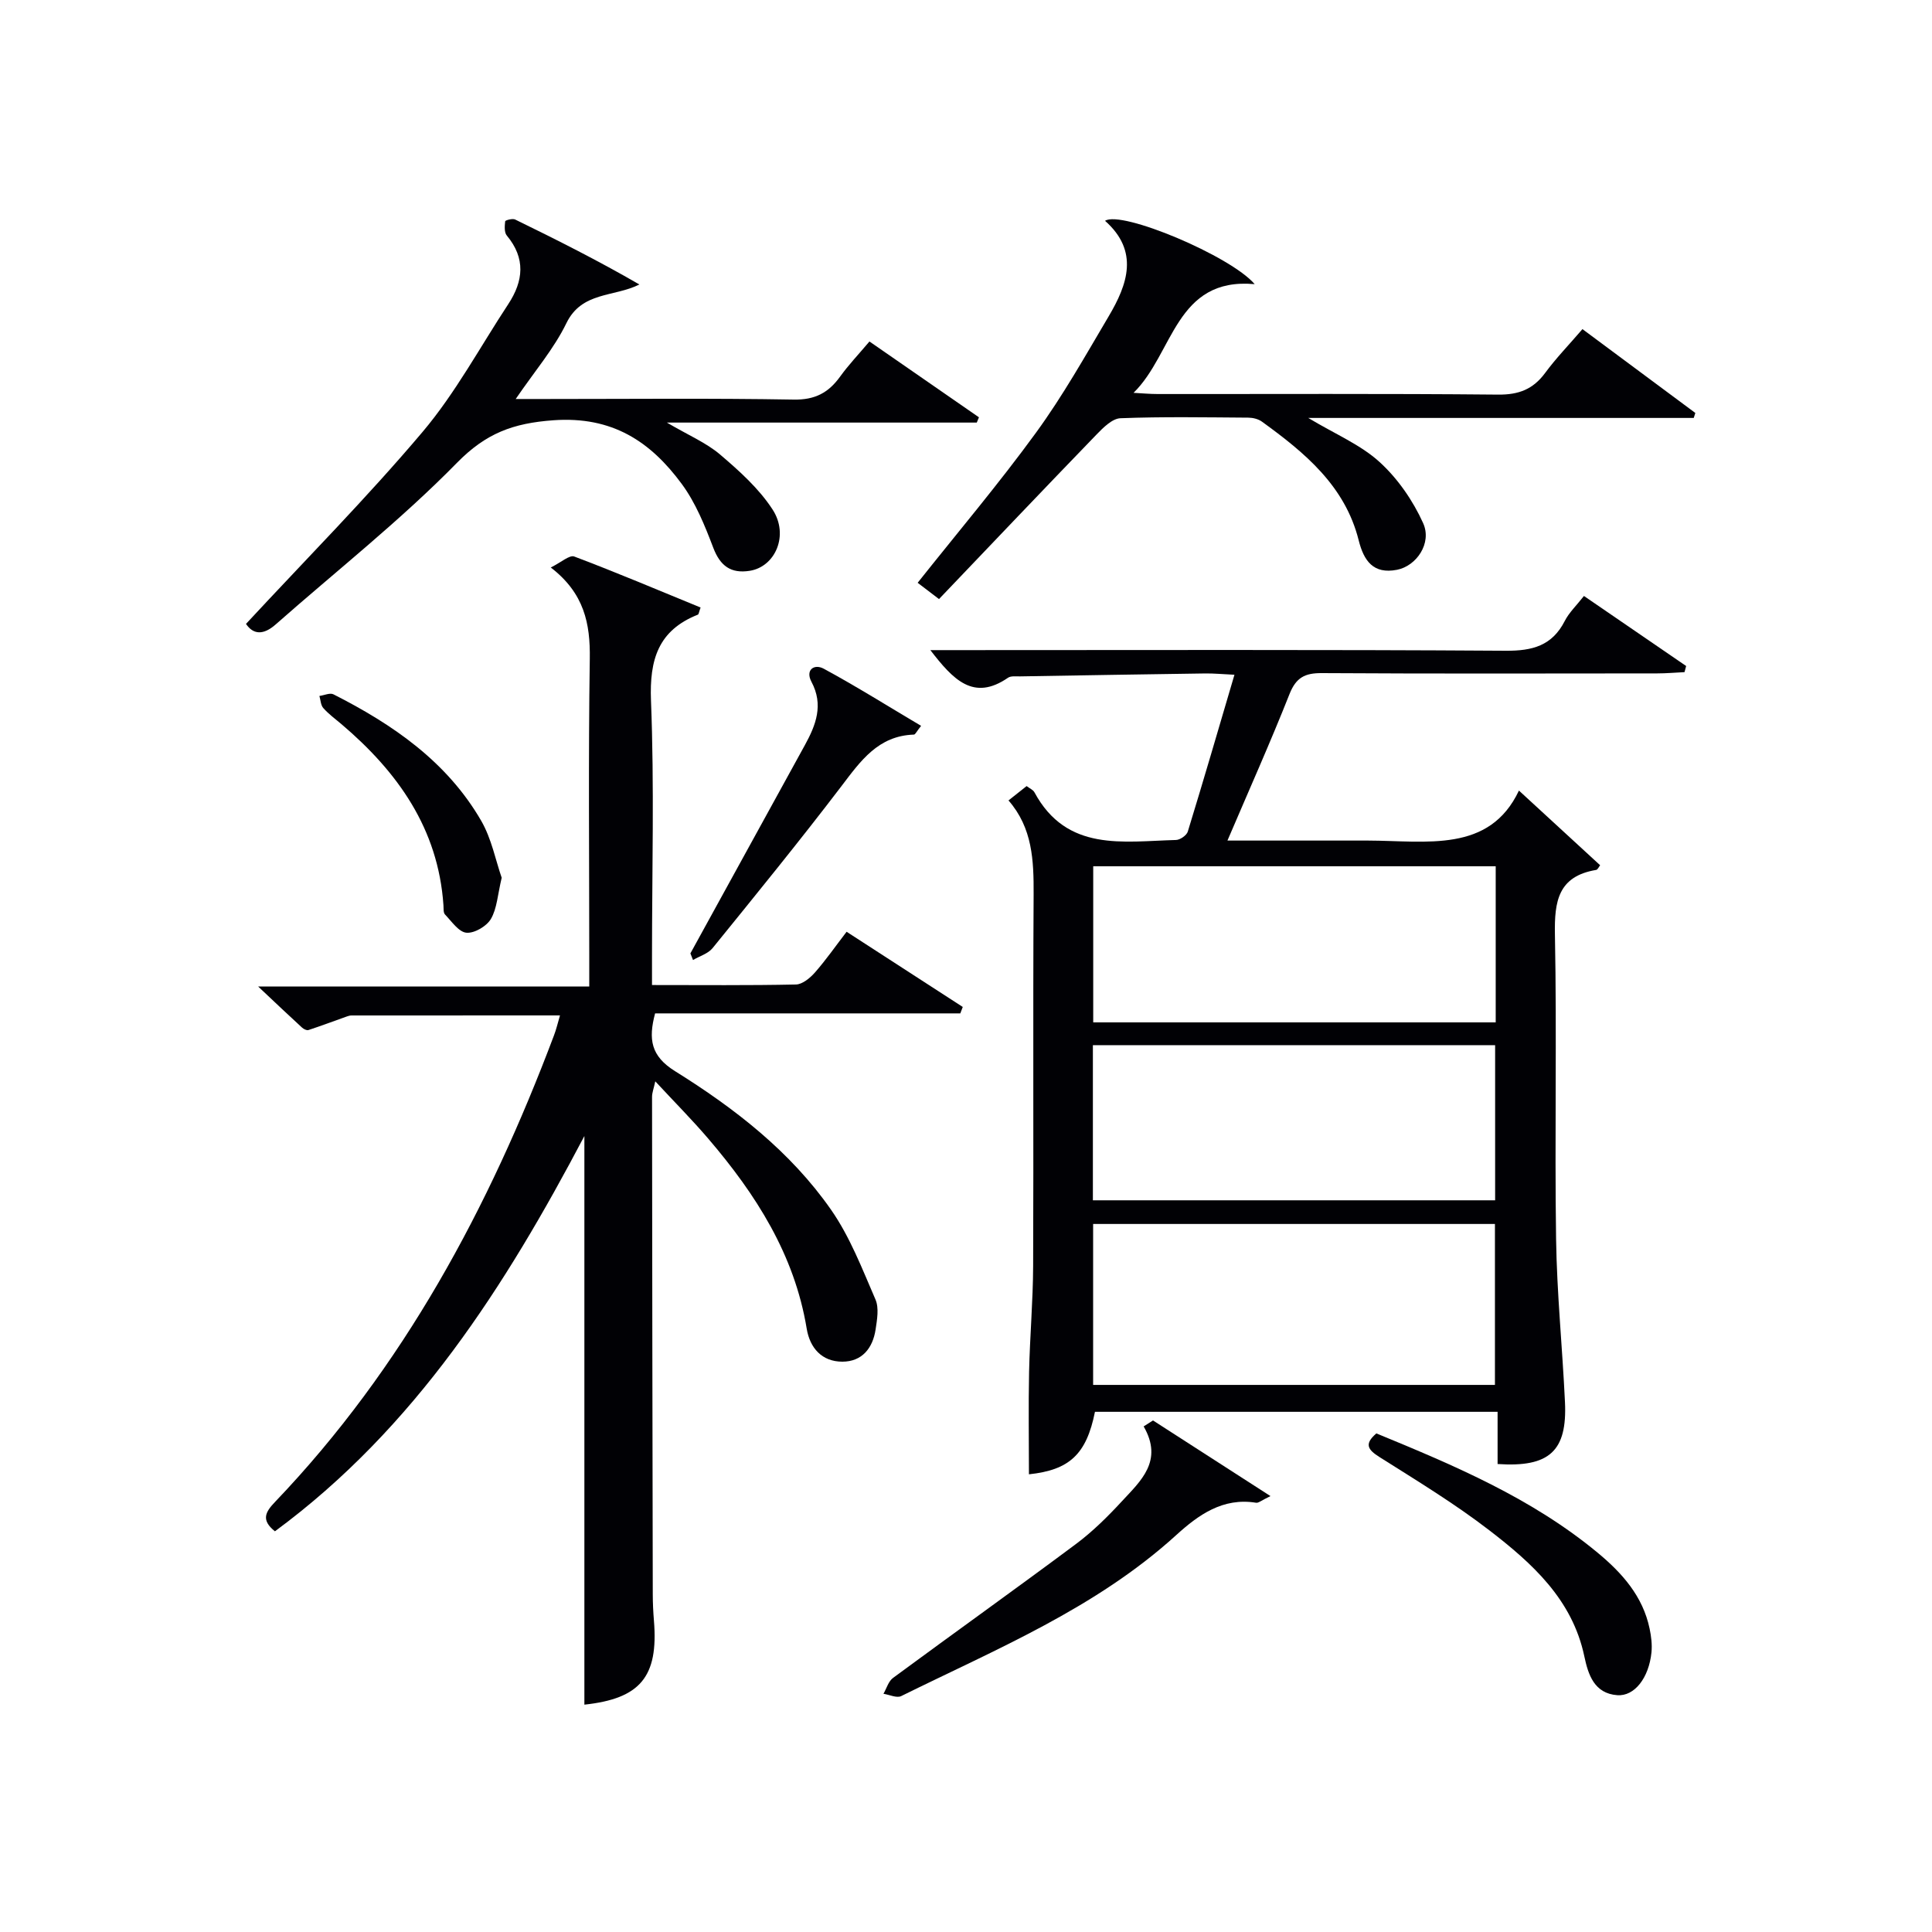
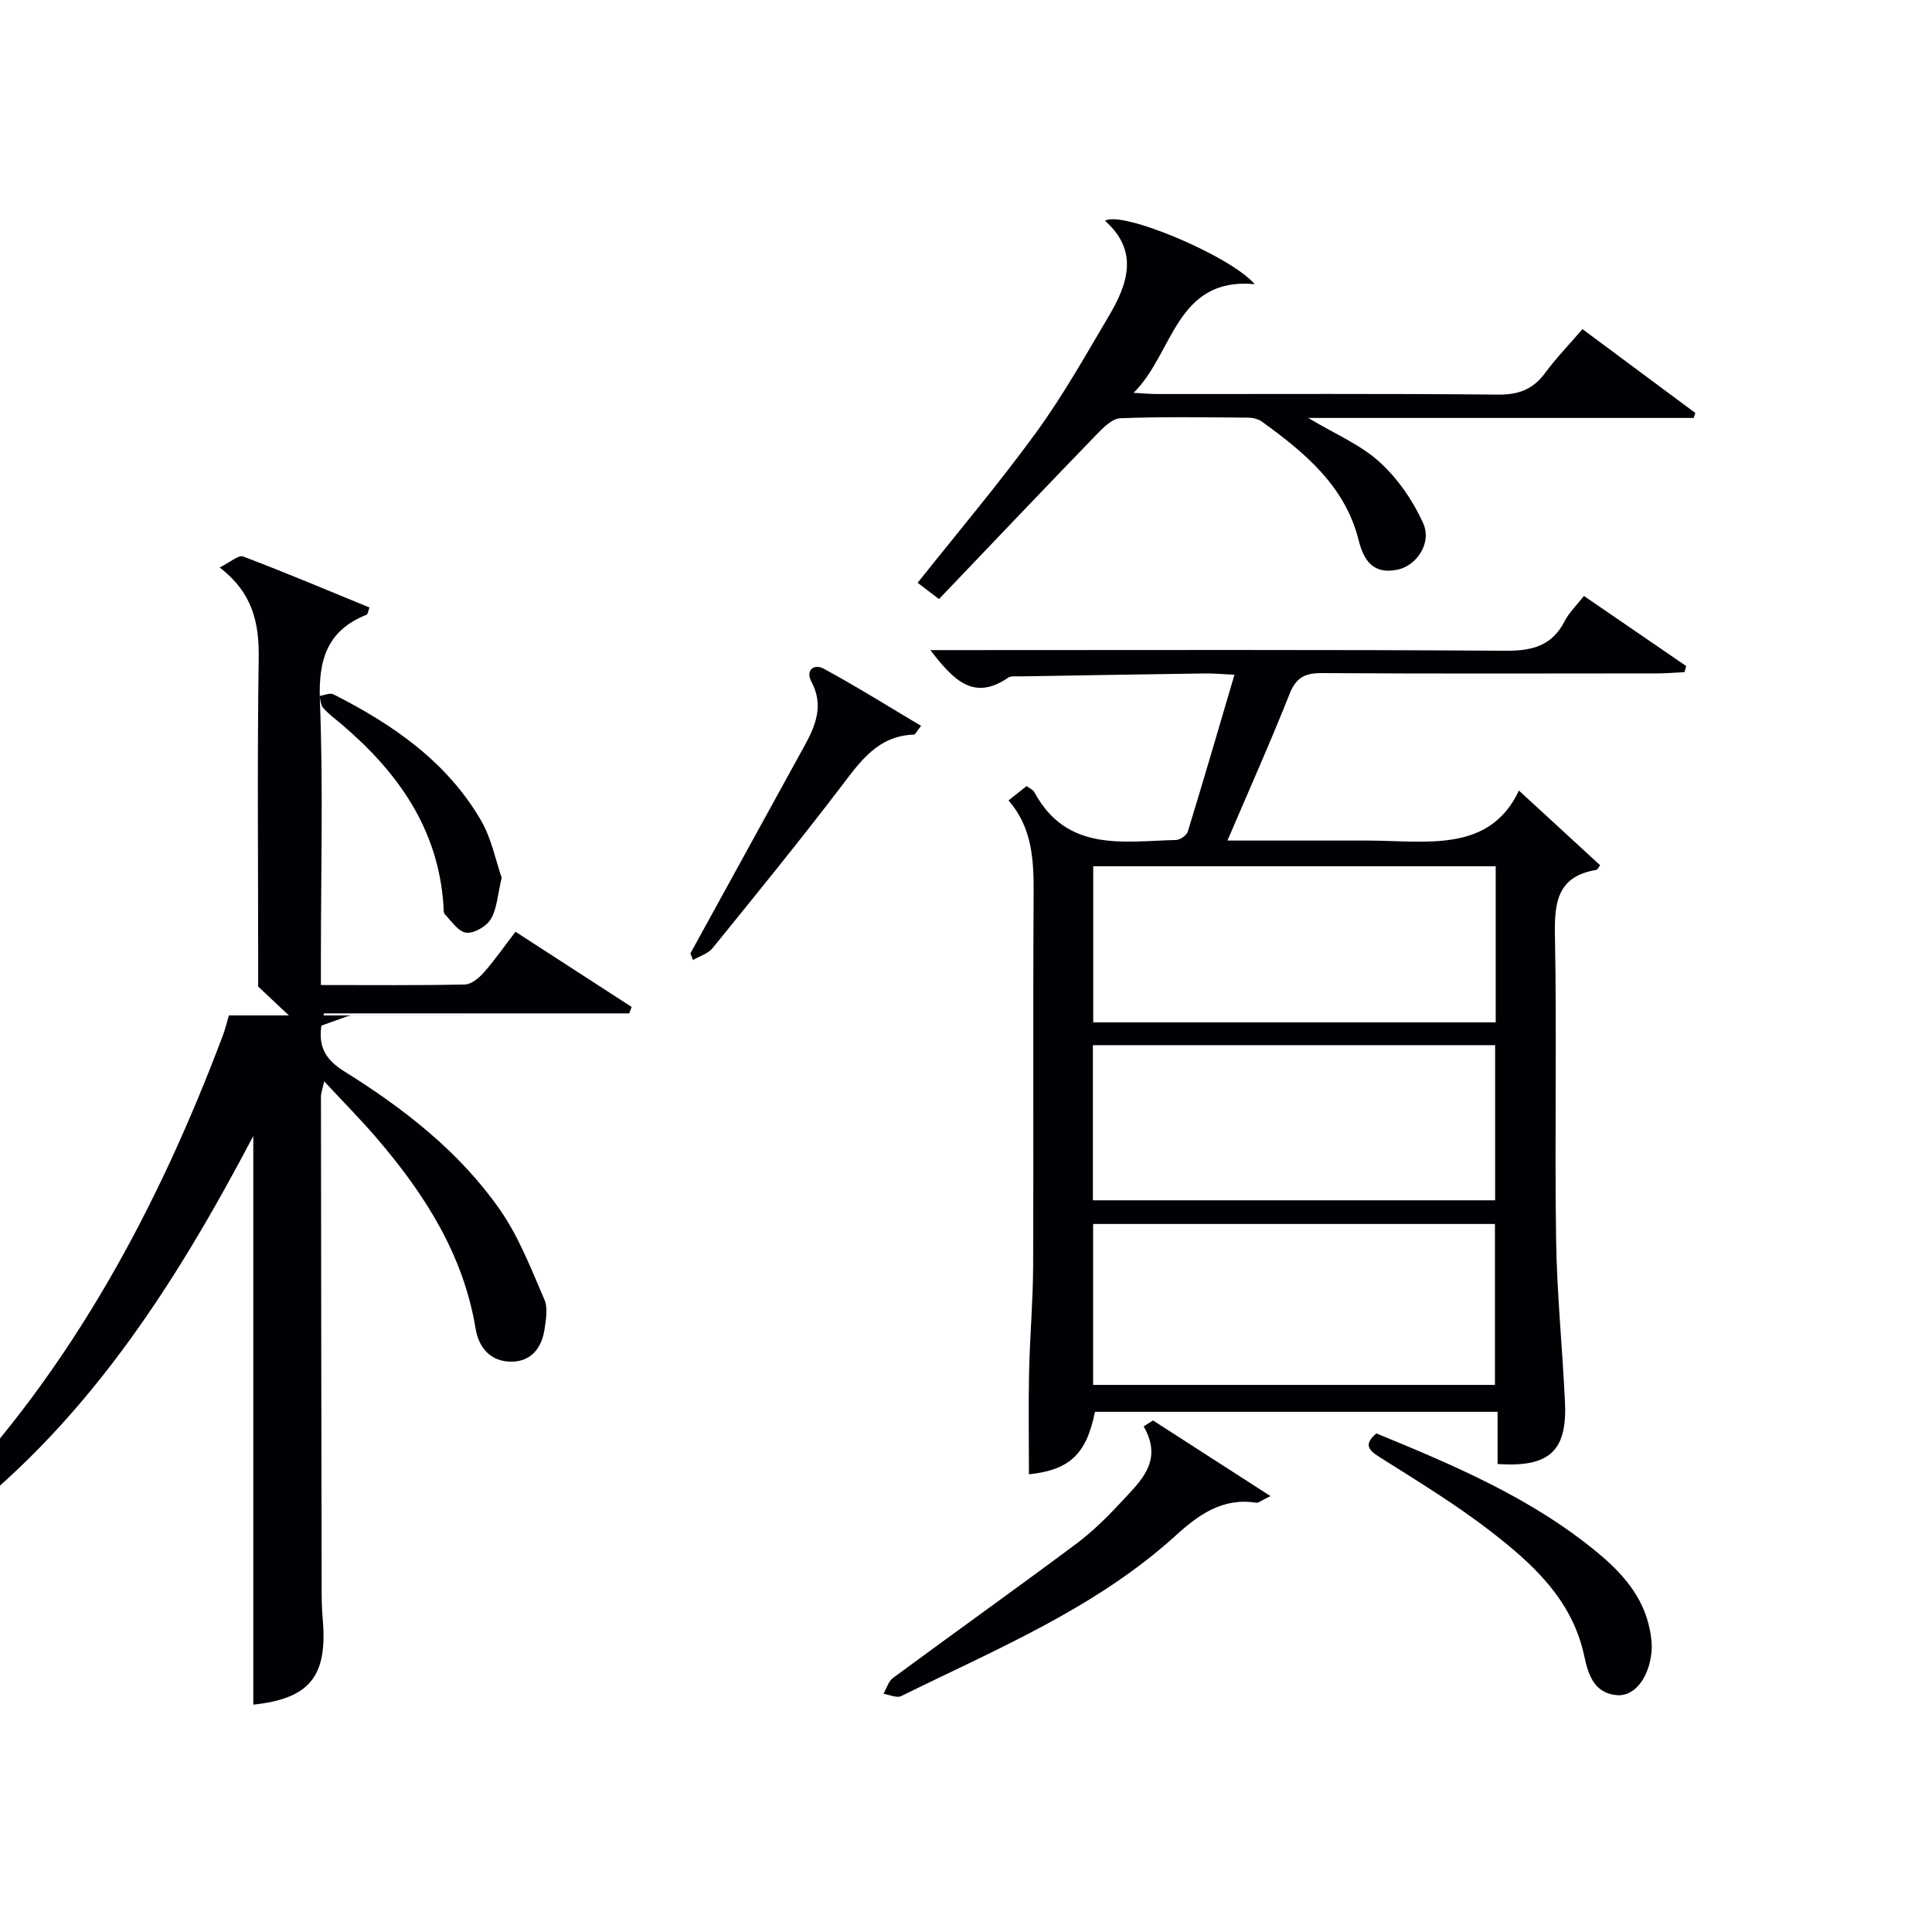
<svg xmlns="http://www.w3.org/2000/svg" enable-background="new 0 0 400 400" viewBox="0 0 400 400">
  <g fill="#010105">
    <path d="m208.8 165.72c1.38-1.09 2.51-1.99 3.75-2.97.63.48 1.34.77 1.62 1.29 6.7 12.41 18.36 10.15 29.3 9.87.86-.02 2.21-.96 2.45-1.74 3.25-10.58 6.34-21.21 9.66-32.47-2.5-.12-4.26-.29-6.01-.27-12.81.18-25.61.39-38.42.61-.83.01-1.85-.13-2.45.28-7.15 4.92-11.35.41-16.08-5.72h6.17c37.65 0 75.3-.12 112.95.13 5.54.04 9.61-1.04 12.23-6.17.89-1.74 2.39-3.16 3.97-5.17 7.13 4.88 14.15 9.69 21.16 14.5-.11.42-.22.84-.34 1.27-1.88.09-3.76.26-5.65.26-23.16.02-46.31.08-69.47-.06-3.48-.02-5.3.92-6.65 4.31-3.96 10-8.36 19.83-12.86 30.36h22.59c2.17 0 4.33-.01 6.5 0 12.13.03 25.13 2.63 31.26-10.35 5.84 5.37 11.27 10.37 16.81 15.46-.24.29-.49.91-.83.97-7.85 1.31-8.66 6.47-8.53 13.37.41 20.98-.07 41.98.24 62.97.16 11.29 1.31 22.55 1.84 33.84.48 10.11-3.19 13.55-13.95 12.82 0-3.49 0-7.04 0-10.81-28.21 0-55.79 0-83.36 0-1.77 8.83-5.3 12.05-13.67 12.94 0-7.04-.12-14.12.03-21.2.16-7.31.81-14.62.84-21.93.11-25.65-.05-51.31.1-76.97.03-7-.22-13.71-5.2-19.42zm100.71 121.01c0-11.41 0-22.43 0-33.32-27.97 0-55.51 0-83.19 0v33.32zm.16-75.06c0-11.04 0-21.61 0-32.32-27.93 0-55.6 0-83.33 0v32.32zm-83.4 36.84h83.28c0-11 0-21.57 0-32.12-27.95 0-55.51 0-83.28 0z" />
-     <path d="m115.94 210.23c-14.63 0-28.89 0-43.16.01-.32 0-.66.1-.97.21-2.65.94-5.28 1.93-7.95 2.81-.36.12-1-.2-1.33-.51-2.7-2.47-5.35-4.99-9.08-8.5h68.55c0-2.37 0-4.13 0-5.88 0-20.66-.2-41.33.11-61.98.11-7.26-1.13-13.55-8.08-18.9 2.13-1.04 3.87-2.64 4.86-2.27 8.8 3.32 17.47 7 26.16 10.56-.34.91-.37 1.4-.57 1.48-8.2 3.25-10.03 9.3-9.7 17.79.7 17.64.21 35.32.21 52.98v5.91c10.25 0 20.03.1 29.8-.11 1.34-.03 2.92-1.34 3.92-2.47 2.29-2.61 4.29-5.48 6.57-8.45 8.16 5.28 16.1 10.42 24.05 15.57-.17.44-.34.89-.51 1.33-21.03 0-42.05 0-63.19 0-1.43 5.38-.87 8.85 4.14 11.97 12.33 7.68 23.88 16.63 32.28 28.67 3.92 5.61 6.45 12.24 9.2 18.58.77 1.76.34 4.19.03 6.25-.59 3.85-2.81 6.64-6.88 6.64-4.24 0-6.72-2.84-7.38-6.83-2.53-15.35-10.53-27.83-20.38-39.34-3.34-3.91-6.98-7.57-10.97-11.87-.33 1.52-.67 2.36-.67 3.21.03 34.32.08 68.65.15 102.97 0 1.83.09 3.66.24 5.49.96 11.64-2.87 16.14-14.4 17.38 0-39.17 0-78.38 0-117.73-16.29 30.95-35.03 60.45-64.07 81.84-2.91-2.33-2-3.98.05-6.11 26.55-27.79 44.28-60.87 57.71-96.52.48-1.24.77-2.51 1.26-4.18z" />
+     <path d="m115.94 210.23c-14.63 0-28.89 0-43.16.01-.32 0-.66.1-.97.21-2.65.94-5.28 1.93-7.95 2.81-.36.12-1-.2-1.33-.51-2.7-2.47-5.35-4.99-9.08-8.5c0-2.37 0-4.13 0-5.88 0-20.66-.2-41.33.11-61.98.11-7.26-1.13-13.55-8.08-18.9 2.13-1.04 3.87-2.64 4.86-2.27 8.8 3.32 17.47 7 26.16 10.56-.34.91-.37 1.4-.57 1.48-8.2 3.25-10.03 9.3-9.7 17.79.7 17.64.21 35.32.21 52.98v5.91c10.25 0 20.03.1 29.8-.11 1.34-.03 2.92-1.34 3.92-2.47 2.29-2.61 4.29-5.48 6.57-8.45 8.16 5.28 16.1 10.42 24.05 15.57-.17.44-.34.89-.51 1.33-21.03 0-42.05 0-63.19 0-1.43 5.38-.87 8.85 4.14 11.97 12.33 7.68 23.88 16.63 32.28 28.67 3.92 5.61 6.45 12.24 9.2 18.58.77 1.76.34 4.19.03 6.25-.59 3.85-2.81 6.64-6.88 6.64-4.24 0-6.72-2.84-7.38-6.83-2.53-15.35-10.53-27.83-20.38-39.34-3.34-3.91-6.98-7.57-10.97-11.87-.33 1.52-.67 2.36-.67 3.21.03 34.32.08 68.65.15 102.97 0 1.83.09 3.66.24 5.49.96 11.64-2.87 16.14-14.4 17.38 0-39.17 0-78.38 0-117.73-16.29 30.95-35.03 60.45-64.07 81.84-2.91-2.33-2-3.98.05-6.11 26.55-27.79 44.28-60.87 57.71-96.52.48-1.24.77-2.51 1.26-4.18z" />
    <path d="m194.41 124.03c-2.39-1.82-3.43-2.61-4.42-3.37 8.3-10.45 16.79-20.49 24.51-31.09 5.56-7.63 10.22-15.93 15.04-24.08 3.93-6.64 6.34-13.48-.75-19.77 3.34-2.23 25.96 7.24 30.98 13.11-16.43-1.48-16.77 14.36-25.08 22.5 1.67.09 3.35.25 5.02.25 23.49.02 46.97-.11 70.46.12 4.27.04 7.23-1.1 9.73-4.48 2.26-3.07 4.94-5.83 7.73-9.08 7.85 5.83 15.61 11.59 23.37 17.36-.11.34-.22.68-.33 1.03-26.25 0-52.51 0-79.81 0 5.67 3.4 10.86 5.56 14.77 9.13 3.77 3.43 6.92 8 9.02 12.66 1.87 4.15-1.4 8.87-5.42 9.65-4.89.95-6.86-1.84-7.93-6.11-2.83-11.29-11.19-18.16-20.04-24.57-.75-.54-1.85-.81-2.8-.82-8.83-.06-17.66-.22-26.48.12-1.72.07-3.6 1.97-5 3.42-10.83 11.2-21.58 22.51-32.57 34.02z" />
-     <path d="m50.93 129.17c12.32-13.29 24.99-26.06 36.56-39.75 6.81-8.06 11.9-17.58 17.74-26.45 3.15-4.79 3.63-9.49-.3-14.2-.55-.66-.45-1.98-.34-2.95.02-.22 1.53-.64 2.07-.37 8.61 4.2 17.16 8.5 25.72 13.45-5.26 2.64-11.92 1.42-15.12 8.02-2.57 5.29-6.54 9.9-10.49 15.69h6.1c17.15 0 34.31-.18 51.46.12 4.39.08 7.19-1.41 9.6-4.75 1.74-2.42 3.81-4.59 6.08-7.28 7.63 5.29 15.15 10.49 22.67 15.7-.15.36-.3.73-.45 1.09-20.92 0-41.84 0-64.16 0 4.49 2.64 8.14 4.17 11.01 6.61 3.99 3.4 8.07 7.06 10.88 11.4 3.45 5.31.54 11.85-4.74 12.68-3.87.61-6.1-.98-7.54-4.76-1.75-4.6-3.66-9.34-6.55-13.25-6.47-8.77-14.38-14.03-26.54-13.16-8.36.6-13.97 2.68-19.98 8.81-11.71 11.94-24.96 22.37-37.54 33.47-2.55 2.25-4.64 2.11-6.14-.12z" />
    <path d="m238.72 294.09c7.81 5.03 15.62 10.06 24.32 15.66-1.89.9-2.49 1.46-2.97 1.38-6.88-1.14-11.98 2.54-16.52 6.67-16.66 15.16-37.2 23.59-56.97 33.36-.92.45-2.43-.29-3.67-.48.65-1.12 1.03-2.59 1.99-3.29 12.58-9.28 25.31-18.36 37.84-27.7 3.45-2.57 6.57-5.66 9.5-8.83 3.92-4.24 8.67-8.38 4.54-15.54.64-.41 1.29-.82 1.94-1.23z" />
    <path d="m284.96 296.77c16.1 6.62 32.17 13.4 45.81 24.7 5.06 4.19 9.36 9 10.76 15.71.34 1.6.55 3.31.39 4.93-.54 5.28-3.51 9.12-7.08 8.86-4.77-.35-6.02-4.25-6.82-8.03-2.48-11.8-10.81-19.28-19.65-26.09-7.22-5.56-15.07-10.32-22.79-15.2-2.41-1.53-3.17-2.68-.62-4.88z" />
    <path d="m142.94 197.39c7.9-14.37 15.81-28.74 23.7-43.12 2.28-4.16 3.92-8.32 1.36-13.12-1.3-2.44.56-3.78 2.55-2.7 6.77 3.67 13.31 7.77 20.15 11.83-.91 1.14-1.19 1.8-1.48 1.81-7.4.24-11.04 5.45-15.02 10.69-8.65 11.35-17.67 22.42-26.66 33.51-.94 1.16-2.69 1.66-4.06 2.47-.19-.46-.36-.92-.54-1.37z" />
    <path d="m103.87 181.73c-.85 3.55-.97 6.38-2.24 8.54-.89 1.51-3.42 2.99-5.07 2.84-1.59-.15-3.05-2.34-4.43-3.78-.37-.39-.27-1.27-.32-1.93-1.09-15.87-9.49-27.6-21.15-37.5-1.27-1.07-2.63-2.07-3.72-3.3-.54-.6-.56-1.66-.81-2.51.98-.13 2.18-.7 2.9-.34 12.31 6.24 23.51 13.94 30.59 26.17 2.16 3.73 3 8.23 4.25 11.81z" />
  </g>
</svg>